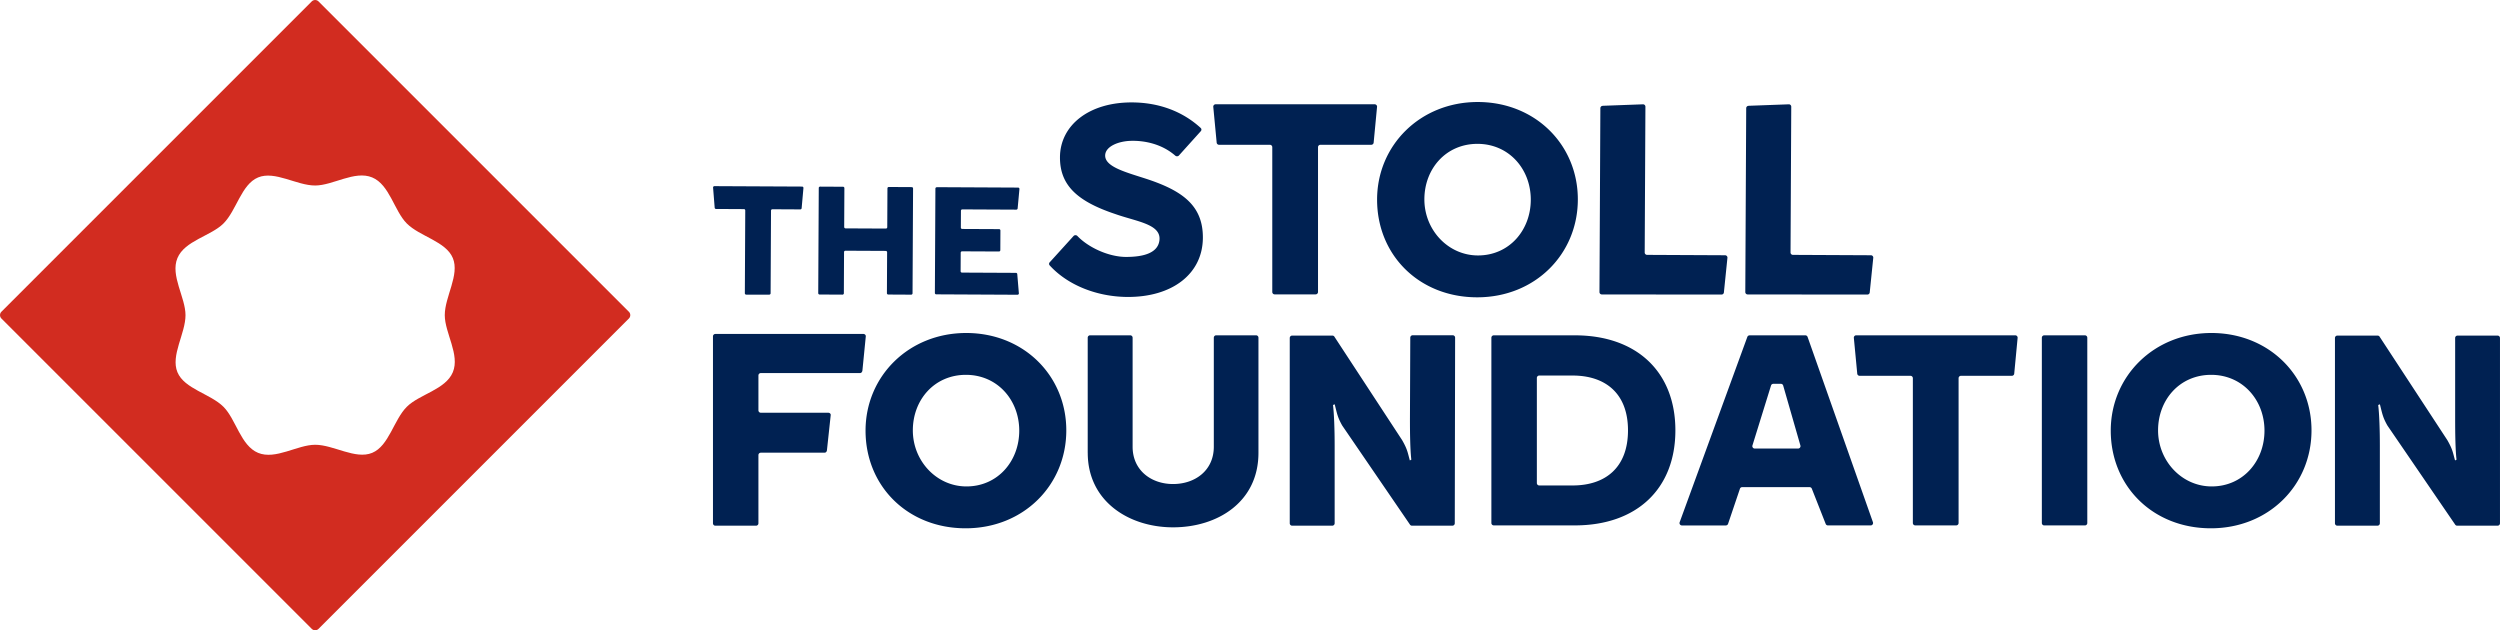
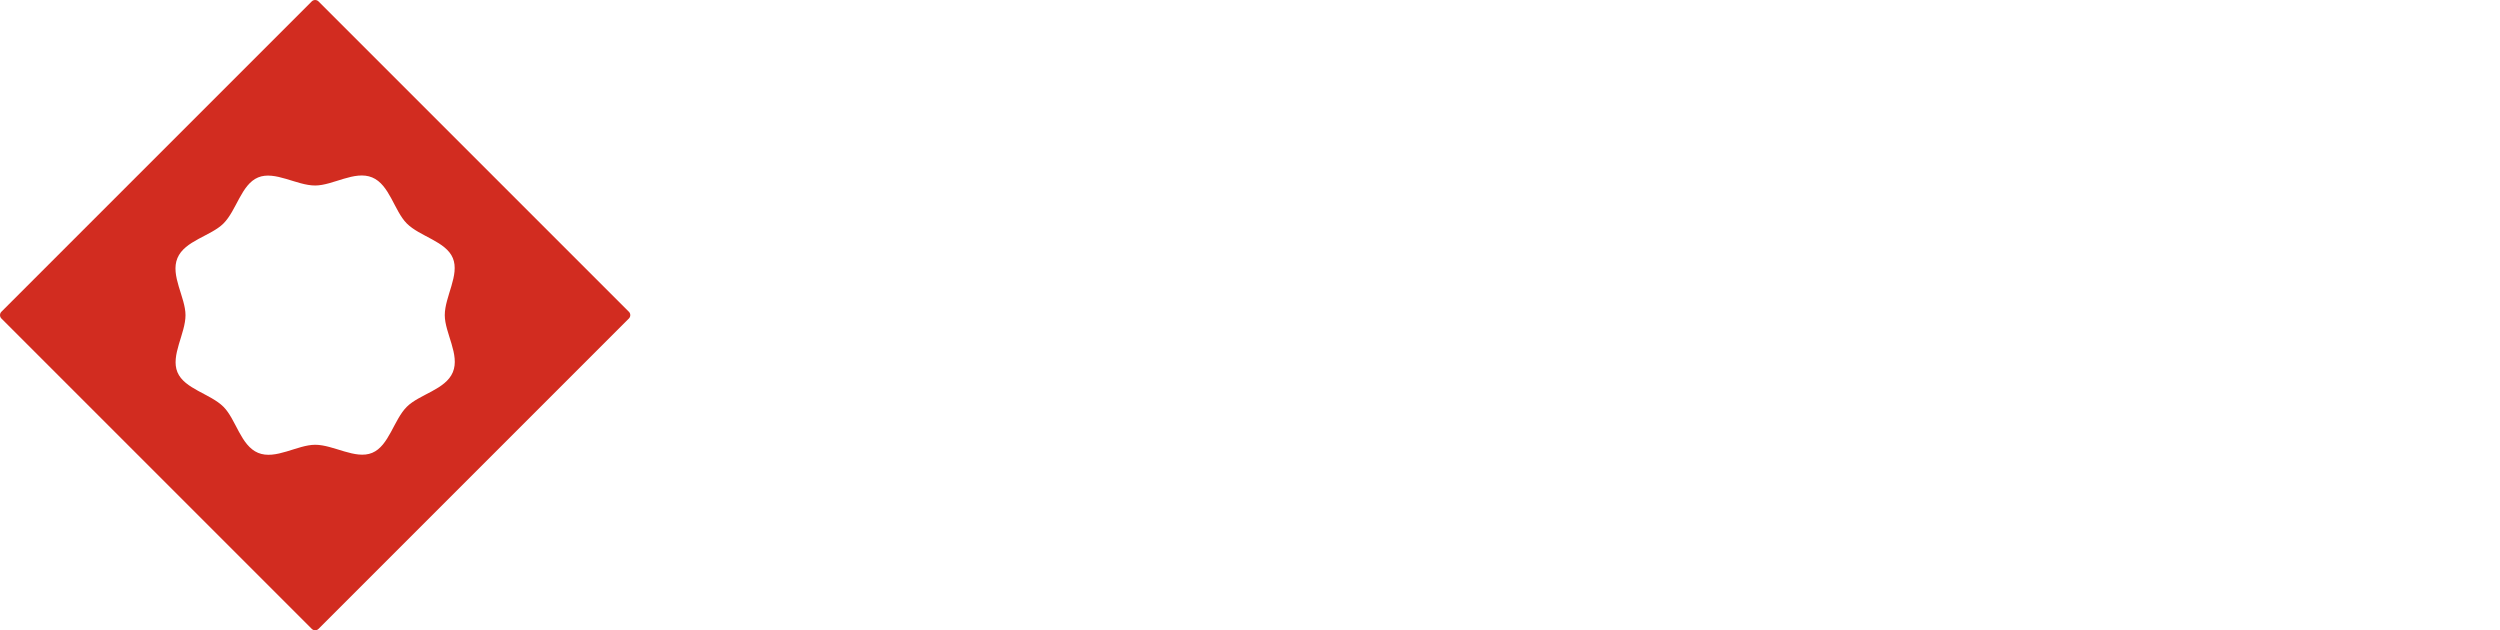
<svg xmlns="http://www.w3.org/2000/svg" viewBox="0 0 1046.21 263.76">
  <path d="M263.17 130.46L133.29.59c-.78-.78-2.05-.78-2.83 0L.59 130.46c-.78.78-.78 2.05 0 2.83l129.88 129.88c.78.78 2.05.78 2.83 0l129.88-129.88c.78-.78.78-2.05 0-2.83zm-73.66 25.29c-3.03 7.3-14 9.23-19.27 14.49-5.46 5.45-7.47 16.37-14.49 19.27-7.02 2.91-16.16-3.39-23.87-3.38-7.44 0-16.57 6.41-23.87 3.38s-9.23-14.01-14.49-19.27c-5.45-5.46-16.37-7.47-19.27-14.49-2.91-7.02 3.39-16.16 3.38-23.87 0-7.44-6.41-16.57-3.38-23.87s14.01-9.23 19.27-14.49c5.46-5.45 7.47-16.37 14.49-19.27 7.02-2.91 16.16 3.39 23.87 3.38 7.44 0 16.57-6.41 23.87-3.38s9.23 14.01 14.49 19.27c5.45 5.46 16.37 7.47 19.27 14.49 2.91 7.02-3.38 16.16-3.38 23.87 0 7.44 6.41 16.57 3.38 23.87z" fill="#d22c20" />
-   <path d="M311.32 87.51l-11.68-.06c-.31 0-.56-.26-.56-.57l-.67-8.42c0-.31.26-.56.57-.56l36.69.18c.31 0 .56.26.56.57l-.75 8.42c0 .31-.26.56-.57.56l-11.68-.06c-.31 0-.56.25-.57.56l-.17 34.61c0 .31-.26.56-.57.56h-9.65c-.31 0-.56-.26-.56-.57l.17-34.66c0-.31-.25-.56-.56-.57zm31.89-9.41l9.59.05c.31 0 .56.26.56.57L353.28 95c0 .31.25.56.56.57l16.89.08c.31 0 .56-.25.57-.56l.08-16.28c0-.31.26-.56.57-.56l9.59.05c.31 0 .56.26.56.57l-.22 43.88c0 .31-.26.56-.57.56l-9.59-.05c-.31 0-.56-.26-.56-.57l.08-17.12c0-.31-.25-.56-.56-.57l-16.89-.08c-.31 0-.56.25-.57.56l-.08 17.26c0 .31-.26.56-.57.56l-9.59-.05c-.31 0-.56-.26-.56-.57l.22-44.02c0-.31.26-.56.57-.56zm48.83.23l34.02.17c.31 0 .56.26.56.57l-.75 8.1c0 .31-.26.56-.57.56l-22.59-.11c-.31 0-.56.25-.57.56l-.04 7.06c0 .31.25.56.56.57l15.44.07c.31 0 .56.26.56.57l-.04 8.23c0 .31-.26.56-.57.56l-15.44-.07c-.31 0-.56.25-.57.56l-.04 7.77c0 .31.25.56.56.57l22.59.11c.31 0 .56.26.56.57l.67 8.03c0 .31-.26.56-.57.56l-34.02-.17c-.31 0-.56-.26-.56-.57l.22-43.69c0-.31.26-.56.57-.56zm-92.67 61.42h61.95c.55 0 1.04.44 1 1l-1.42 14.37c-.11.56-.45 1-1 1h-41.51c-.55 0-1 .45-1 1v14.6c0 .55.45 1 1 1h28.25c.55 0 1.08.45 1 1l-1.58 14.72c-.07.56-.45 1-1 1h-26.67c-.55 0-1 .45-1 1v28.55c0 .55-.45 1-1 1h-17.02c-.55 0-1-.45-1-1v-78.24c0-.55.45-1 1-1zm62.85 40.46c0-22.78 18.08-40.86 42.12-40.86s41.89 17.86 41.89 40.75-17.86 40.98-42.12 40.98-41.89-17.63-41.89-40.86zm42.23 23.35c13.05 0 22.09-10.53 22.09-23.35s-9.16-23.35-22.32-23.35-22.21 10.42-22.21 23.24 9.96 23.46 22.44 23.46zm478.87-23.35c0-22.78 18.08-40.86 42.12-40.86s41.89 17.86 41.89 40.75-17.86 40.98-42.12 40.98-41.89-17.63-41.89-40.86zm42.24 23.35c13.05 0 22.09-10.53 22.09-23.35s-9.16-23.35-22.32-23.35-22.21 10.42-22.21 23.24 9.96 23.46 22.44 23.46zM576.29 83.55c0-22.78 18.08-40.86 42.12-40.86s41.89 17.86 41.89 40.75-17.86 40.98-42.12 40.98-41.89-17.63-41.89-40.86zm42.23 23.35c13.05 0 22.09-10.53 22.09-23.35s-9.16-23.35-22.32-23.35-22.21 10.42-22.21 23.24 9.96 23.46 22.44 23.46zm-163.33 82.6v-48.18c0-.55.45-1 1-1h16.79c.55 0 1 .45 1 1v45.64c0 9.8 7.71 15.6 16.93 15.6s17.05-5.67 17.05-15.6v-45.64c0-.55.45-1 1-1h16.68c.55 0 1 .45 1 1v48.18c0 20.71-17.26 31.18-35.72 31.18s-35.72-10.85-35.72-31.18zm168.93-48.17c0-.55.45-1 1-1h33.92c25.94 0 42.08 15.33 42.08 39.77s-16.14 39.77-42.08 39.77h-33.92c-.55 0-1-.45-1-1v-77.55zm34 61.83c13.72 0 23.17-7.49 23.17-23.06s-9.57-22.94-23.17-22.94h-13.97c-.55 0-1 .45-1 1v44c0 .55.45 1 1 1zm74.07-62.83h23.31c.42 0 .79.26.94.65l27.35 77.55c.24.65-.24 1.35-.94 1.35h-17.89c-.43 0-.81-.27-.95-.67l-5.78-14.68c-.14-.4-.52-.67-.95-.67h-28.2a1 1 0 00-.95.68l-4.96 14.67a1 1 0 01-.95.68h-18.37a1 1 0 01-.94-1.34L731.23 141c.14-.39.52-.66.94-.66zm21.26 46.13l-7.22-25.12a.996.996 0 00-.96-.72h-3.16c-.44 0-.83.29-.96.7l-7.78 25.09c-.2.64.28 1.3.96 1.3h18.15c.65 0 1.13-.62.97-1.25zm46.06-29.19h-21.29c-.55 0-1-.45-1-1l-1.42-14.95c0-.55.45-1 1-1h66.55c.55 0 1 .45 1 1l-1.42 14.95c0 .55-.45 1-1 1h-21.29c-.55 0-1 .45-1 1v60.6c0 .55-.45 1-1 1H801.5c-.55 0-1-.45-1-1v-60.6c0-.55-.45-1-1-1zm55.97-16.94h17.02c.55 0 1 .45 1 1v77.55c0 .55-.45 1-1 1h-17.02c-.55 0-1-.45-1-1v-77.55c0-.55.45-1 1-1zm-314.73.11h16.84c.37 0 .71.2.88.53l28.3 43.22c2.27 3.97 2.28 5.12 3.23 8.5l.62-.34c-.46-3.8-.58-10.49-.58-17.06l.14-33.99c0-.55.45-1 1-1h16.76c.55 0 1 .45 1 1l-.14 77.69c0 .55-.45 1-1 1h-16.92c-.37 0-.71-.21-.89-.54l-28.28-41.35c-1.94-3.41-2.16-4.93-3.16-8.91l-.71.3c.46 3.8.69 10.38.69 16.95v32.55c0 .55-.45 1-1 1h-16.79c-.55 0-1-.45-1-1v-77.55c0-.55.45-1 1-1zm437.4 0h16.84c.37 0 .71.2.88.53l28.3 43.22c2.27 3.97 2.28 5.12 3.23 8.5l.62-.34c-.46-3.8-.58-10.49-.58-17.06v-33.85c0-.55.45-1 1-1h16.76c.55 0 1 .45 1 1v77.55c0 .55-.45 1-1 1h-16.92c-.37 0-.71-.21-.89-.54l-28.28-41.35c-1.94-3.41-2.16-4.93-3.16-8.91l-.71.3c.46 3.8.69 10.38.69 16.95v32.55c0 .55-.45 1-1 1h-16.79c-.55 0-1-.45-1-1v-77.55c0-.55.45-1 1-1zM439.3 109.75l9.97-10.99a1.1 1.1 0 011.6 0c4.81 5.02 13.38 8.76 20.38 8.76 7.66 0 13.32-1.8 13.95-6.93.84-6.82-9.51-7.83-18.62-11.07-15.91-5.33-23.06-12.1-23-23.74.07-13.36 12.17-23.01 30.18-22.92 11.56.05 21.38 3.96 28.7 10.68.39.36.42.95.06 1.35l-9.16 10.17c-.39.44-1.09.46-1.54.07-5.65-4.93-12.9-6.34-18.52-6.19-5.35.13-10.79 2.39-10.81 6.15-.02 4.68 8.31 6.88 16.93 9.66 15.31 4.98 24.04 11.19 23.96 24.78-.08 15.07-12.79 24.83-31.53 24.74-12.58-.06-24.91-4.79-32.58-13.21a.951.951 0 010-1.28zm292.46-65.48l16.86-.62c.55 0 .99.45.99 1l-.3 61.01a1 1 0 00.99 1l32.65.16c.55 0 .99.45.99 1l-1.48 14.46c0 .55-.45.99-1 .99l-50.09-.05c-.55 0-.99-.45-.99-1l.38-76.94c0-.55.45-.99 1-.99zm-61.03 0l16.86-.62c.55 0 .99.45.99 1l-.3 61.01a1 1 0 00.99 1l32.65.16c.55 0 .99.45.99 1l-1.48 14.46c0 .55-.45.99-1 .99l-50.09-.05c-.55 0-.99-.45-.99-1l.38-76.94c0-.55.45-.99 1-.99zM531.44 60.59h-21.29c-.55 0-1-.45-1-1l-1.42-14.95c0-.55.45-1 1-1h66.55c.55 0 1 .45 1 1l-1.42 14.95c0 .55-.45 1-1 1h-21.29c-.55 0-1 .45-1 1v60.6c0 .55-.45 1-1 1h-17.14c-.55 0-1-.45-1-1v-60.6c0-.55-.45-1-1-1z" fill="#002152" />
</svg>